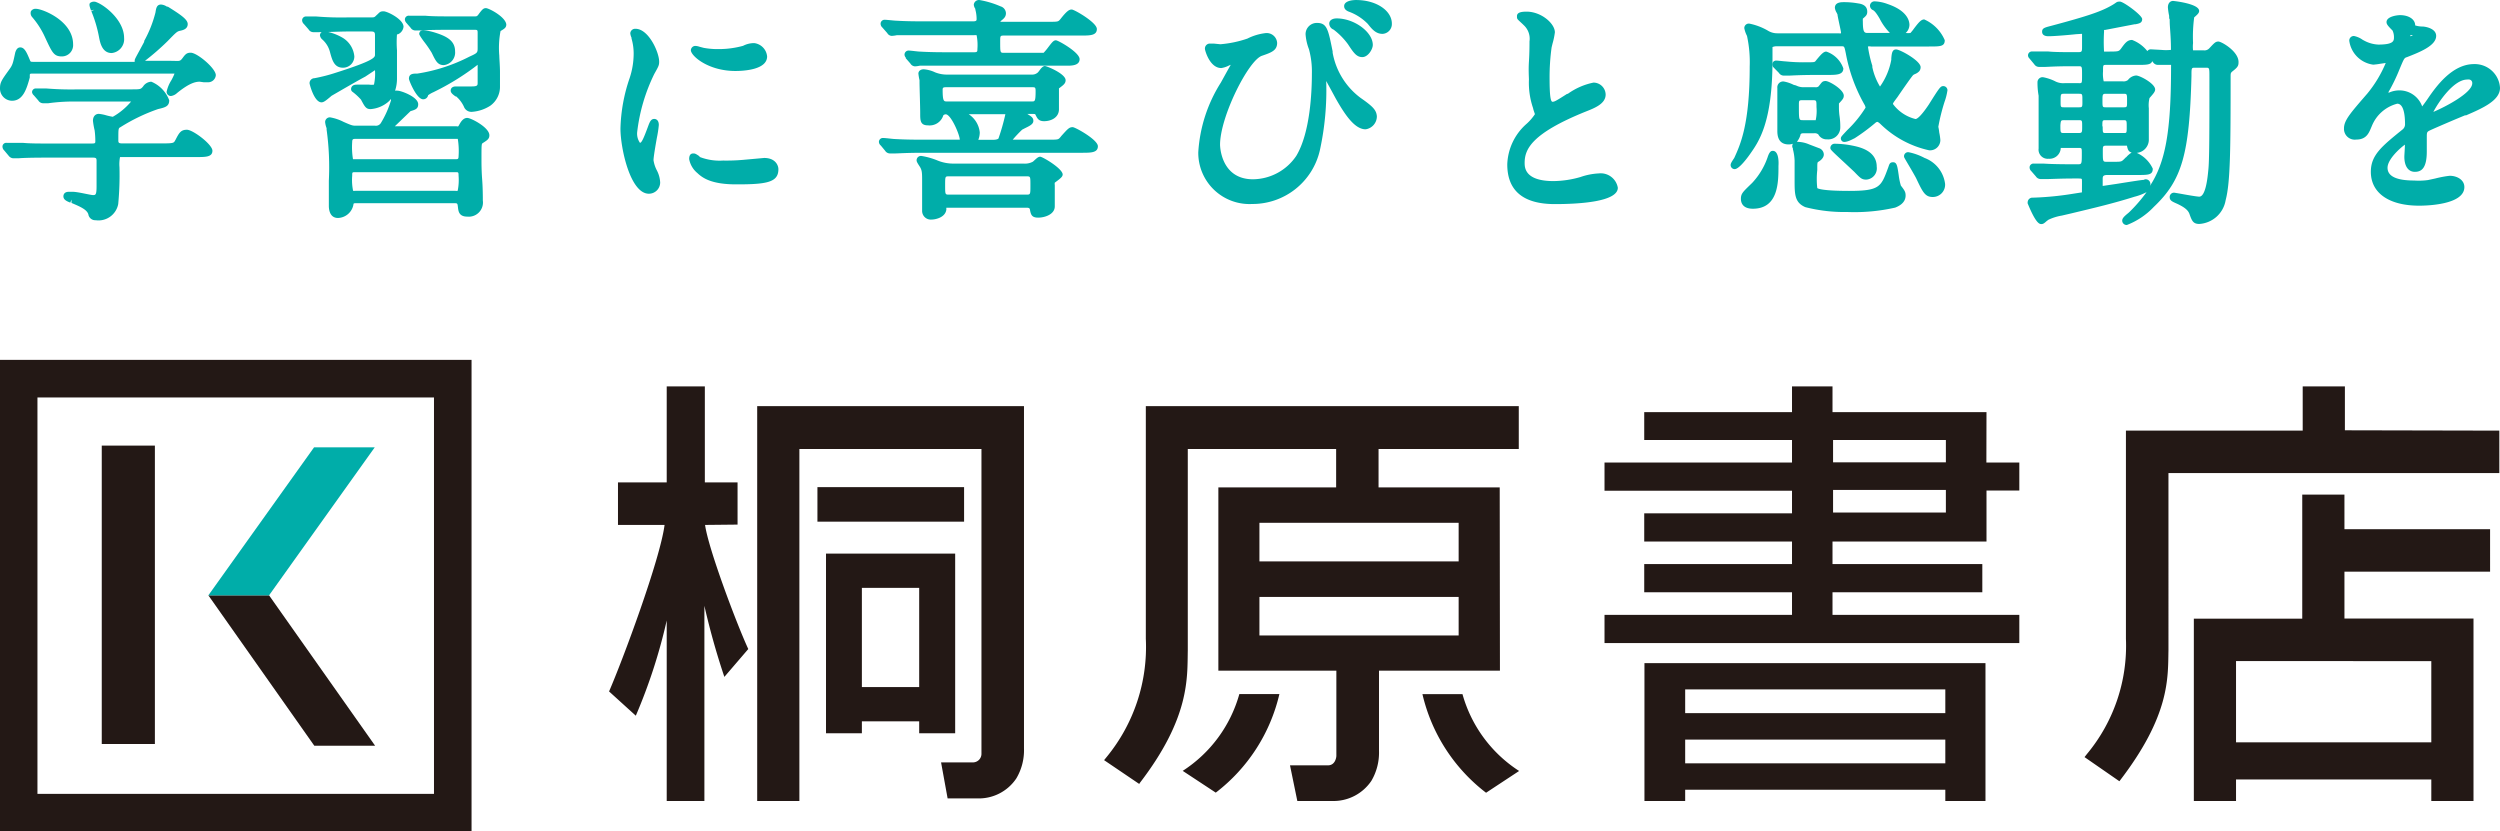
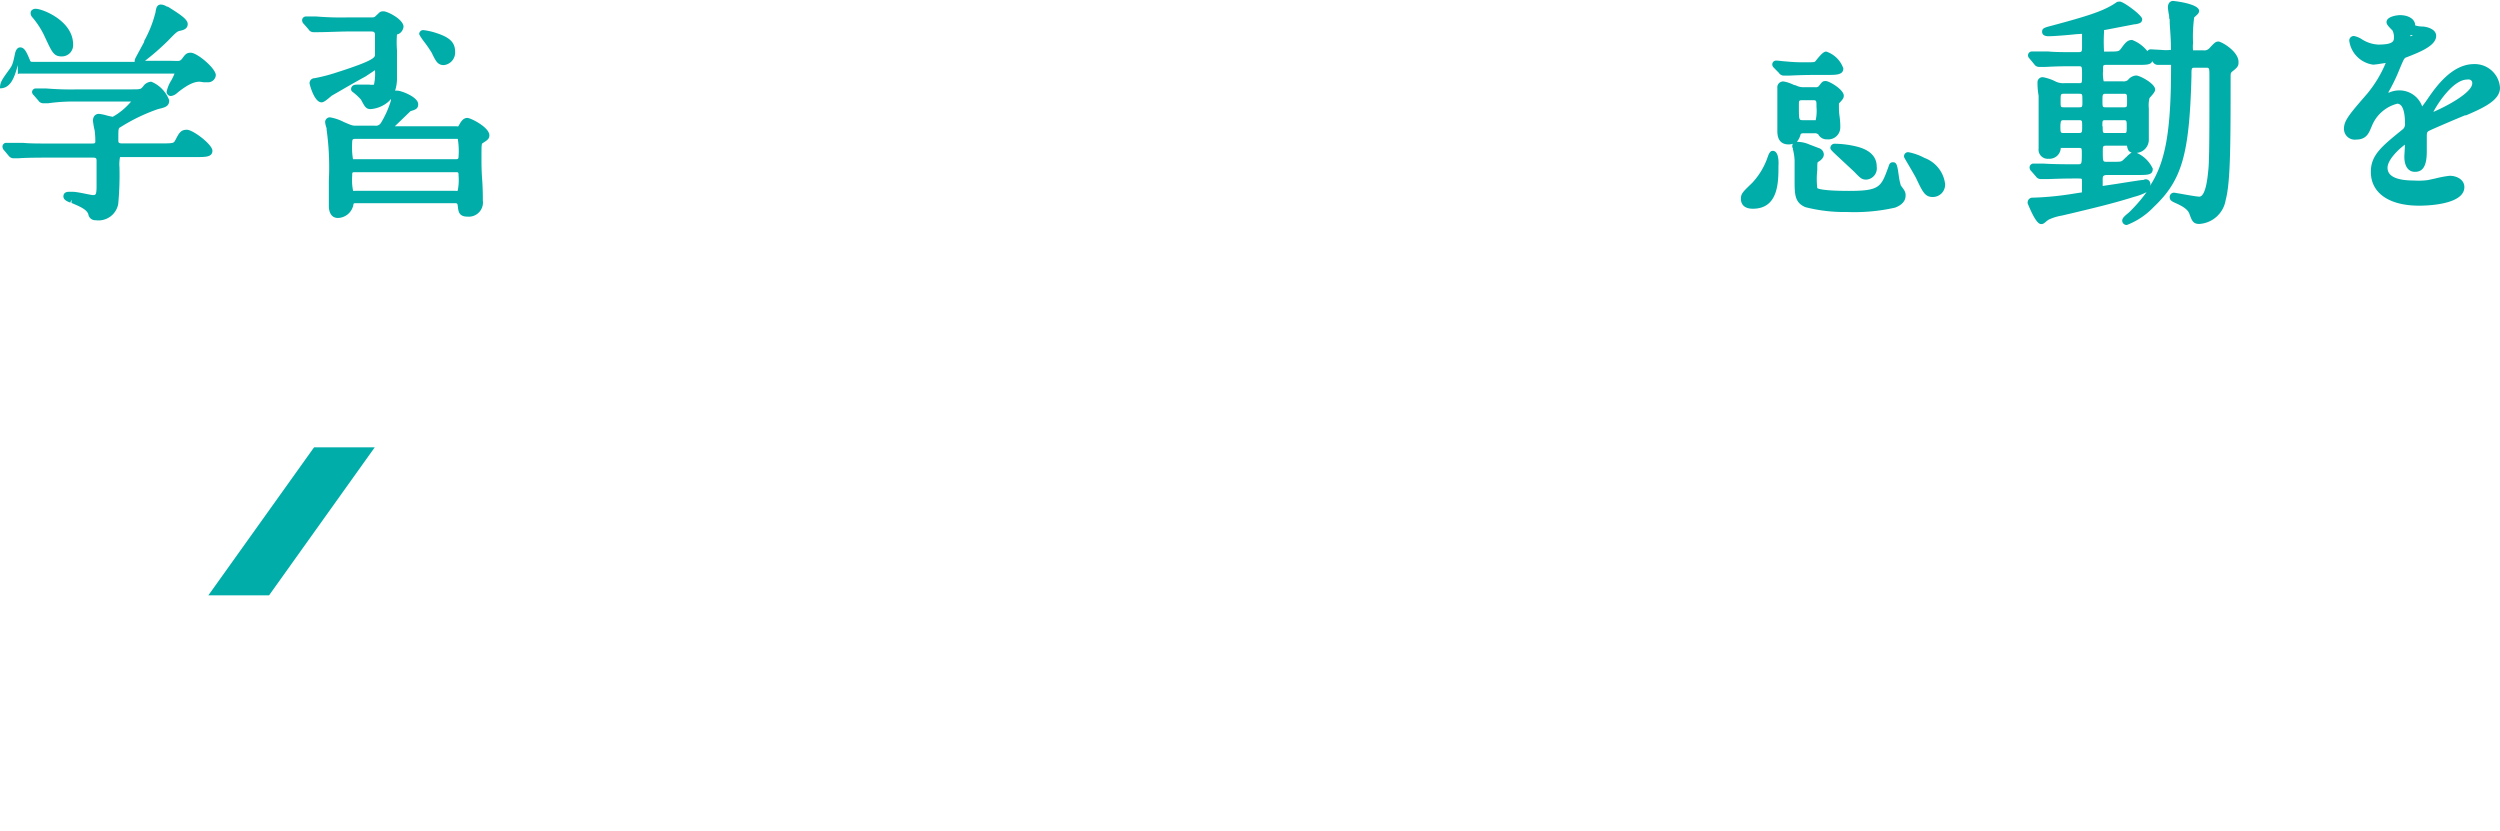
<svg xmlns="http://www.w3.org/2000/svg" width="221.609" height="73.701" viewBox="0 0 221.609 73.701">
  <g transform="translate(0 0.002)">
-     <path d="M67.12,71h3.74V39.8H87v27a.76.76,0,0,1-.74.78H83.42L84,70.77h2.6A4,4,0,0,0,90.09,69a4.88,4.88,0,0,0,.68-2.65V36H67.12ZM85.46,43.18h-13v3.06h13ZM84.67,65V49.07H73.22V65H76.4V63.94h5.08V65ZM76.4,60.9V52.11h5.08V60.9ZM145.77,71h3.61V70h23.06v1H176V58.78H145.77Zm3.61-9.89h23.06v2.1H149.38Zm0,4.45h23.06v2.1H149.38Zm-84-19.06V42.76h-2.9V34.25H59.1v8.51H54.78v3.77h4.13c-.4,3.09-3.72,12-4.92,14.76l2.37,2.15A48.561,48.561,0,0,0,59.1,55V71h3.34V53.7A65.12,65.12,0,0,0,64.21,60l2.12-2.47c-1-2.15-3.54-8.88-3.83-11Zm142.48-8.36V34.25h-3.74v3.92H188.45V56.62A15,15,0,0,1,185,66.83l-.22.28,3.09,2.14c4.5-5.84,4.3-9.15,4.35-11.61V41.93h29.33V38.17ZM129.64,61.53h-3.55a15.39,15.39,0,0,0,5.64,8.74l2.93-1.93a11.89,11.89,0,0,1-5.02-6.81Zm46.45-25H162.44V34.25h-3.59v2.28h-13.1V39h13.1v2H142.23v2.5h16.62v2h-13.1V48h13.1v2h-13.1v2.5h13.1v2H142.23V57H179V54.5H162.44v-2h13.28V50H162.44V48h13.65V43.48H179V41h-2.92Zm-3.6,8.9h-10v-2h10Zm0-4.45h-10V39h10Zm35.33,2.86h-3.74v11h-9.61V71h3.74V69.09h17.31V71h3.74V54.83H207.82V50.67h12.91V46.91H207.82Zm7.7,14.76v7.2H198.21V58.6ZM104.84,68.33l2.93,1.93a15.39,15.39,0,0,0,5.64-8.74h-3.55a11.9,11.9,0,0,1-5.02,6.81Zm28.1-25.13H122.2V39.8h12.43V36H101.57V56.62a15.37,15.37,0,0,1-3.48,10.49l-.22.27L101,69.5v-.05c4.49-5.83,4.24-9.34,4.29-11.81V39.8h13.15v3.4H108V59.45h10.46V67c0,.13-.1.84-.74.84h-3.37L115,71h3.08a4.05,4.05,0,0,0,3.48-1.78,4.92,4.92,0,0,0,.68-2.65V59.45h10.72ZM129.3,56.33H111.64V52.91H129.3Zm0-6.57H111.64V46.34H129.3ZM0,31.9V73.7H41.8V31.9ZM38.47,70.37H3.32V35.23H38.47Z" fill="#231815" />
-     <path d="M9.02,39.5h4.71V65.95H9.02ZM33.25,66.1l-9.4-13.33H18.47L27.86,66.1Z" fill="#231815" />
    <path d="M27.84,39.65,18.47,52.77h5.38l9.37-13.12ZM4,3.32C4.62,4.65,4.77,5,5.48,5a1,1,0,0,0,1-1.08C6.47,1.83,3.75.78,3.19.78A.47.47,0,0,0,2.74,1a.53.53,0,0,0,.09.49A7.4,7.4,0,0,1,4,3.32ZM16.57,11.5c-.54,0-.69.27-1,.87l-.08.14c-.09.16-.2.2-1.06.2H10.85c-.32,0-.36-.06-.36-.26,0-1.07,0-1.08.19-1.18A16.11,16.11,0,0,1,14,9.67c.64-.15,1-.24,1-.78a2.85,2.85,0,0,0-1.59-1.65.92.92,0,0,0-.73.43c-.22.25-.22.25-1.1.25H6.94A26.7,26.7,0,0,1,4.1,7.84H3.2a.33.33,0,0,0-.36.33A.47.47,0,0,0,3,8.45l.4.46a.5.5,0,0,0,.4.24h.48A16.156,16.156,0,0,1,6.84,9h4.78A5.92,5.92,0,0,1,10,10.35a5.53,5.53,0,0,1-.55-.12,3.77,3.77,0,0,0-.69-.14c-.24,0-.52.16-.52.62a6.72,6.72,0,0,0,.15.85,7.51,7.51,0,0,1,.06.92c0,.21,0,.24-.34.24H4.33c-.88,0-1.71,0-2.31-.06H.58A.33.33,0,0,0,.22,13a.47.47,0,0,0,.15.33l.41.49a.55.55,0,0,0,.39.21h.46c.71-.06,2.12-.06,2.59-.06h4c.34,0,.34.08.34.34v2.22c0,.76-.1.76-.32.76S6.89,17,6.45,17H6.1c-.46,0-.48.33-.48.4,0,.31.31.44.61.56l.11-.27v.3c.78.33,1.35.58,1.49,1a.62.62,0,0,0,.65.53,1.78,1.78,0,0,0,2-1.44,27.57,27.57,0,0,0,.11-3.27,3.26,3.26,0,0,1,.05-.89h6.81c.77,0,1.38,0,1.38-.56S17.1,11.5,16.57,11.5Z" fill="#00ada9" />
-     <path d="M16.9,4.67c-.37,0-.49.17-.73.49s-.28.23-1.08.23H12.85a21.7,21.7,0,0,0,2-1.74c.8-.82.85-.87,1.14-.93s.65-.18.65-.59S16,1.29,14.88.59H14.8A1.08,1.08,0,0,0,14.28.4c-.39,0-.44.33-.5.71a10.44,10.44,0,0,1-1,2.52v.08l-.36.67c-.48.88-.48.88-.48,1a.38.38,0,0,0,0,.1H3c-.24,0-.29,0-.33-.11-.3-.72-.49-1.17-.87-1.17-.21,0-.35.14-.45.46-.21,1-.24,1.11-.55,1.53C.14,7.11,0,7.3,0,7.83a1.08,1.08,0,0,0,1.06,1.1c1,0,1.31-1.09,1.58-2.06V6.71c0-.19,0-.19.37-.19H15.47a4.5,4.5,0,0,1-.29.61,3.06,3.06,0,0,0-.41,1,.38.38,0,0,0,.38.38,1,1,0,0,0,.55-.27c1.06-.86,1.61-1,2-1l.36.05h.36a.68.68,0,0,0,.71-.62c.02-.59-1.64-2-2.23-2ZM14.65.8Z" fill="#00ada9" />
-     <path d="M8.36.86,8.1,1a11.42,11.42,0,0,1,.68,2.3c.09.45.26,1.4,1.12,1.4A1.23,1.23,0,0,0,11,3.36C11,1.78,9.26.46,8.59.21A.555.555,0,0,0,8,.25c-.16.12,0,.47.07.68ZM43.08.72c-.23,0-.32.11-.58.44l-.08.11c-.11.15-.16.18-.3.18H40c-.89,0-1.72,0-2.32-.06H36.27a.34.34,0,0,0-.38.33A.47.47,0,0,0,36,2l.4.46a.5.5,0,0,0,.42.24h.46c.71-.06,2.11-.06,2.57-.06H42c.34,0,.34,0,.34.34V4.22c0,.45,0,.47-.73.8A15.08,15.08,0,0,1,37,6.52c-.37,0-.75,0-.75.46,0,.15.68,1.82,1.26,1.82a.44.44,0,0,0,.44-.36,2.52,2.52,0,0,1,.47-.27l.12-.06A22.18,22.18,0,0,0,42,6l.34-.26V7.32c0,.24,0,.34-.55.34H40.41c-.45,0-.46.32-.46.36,0,.2.16.33.42.52h.06a2.68,2.68,0,0,1,.73,1,.71.71,0,0,0,.7.37,3.45,3.45,0,0,0,1.6-.54,2.06,2.06,0,0,0,.86-1.73V6.4c0-.55-.06-1.23-.06-1.46a7.94,7.94,0,0,1,.11-2.19c.35-.21.51-.3.51-.59C44.8,1.48,43.33.72,43.08.72Z" fill="#00ada9" />
+     <path d="M16.9,4.67c-.37,0-.49.17-.73.49s-.28.23-1.08.23H12.85a21.7,21.7,0,0,0,2-1.74c.8-.82.85-.87,1.14-.93s.65-.18.65-.59S16,1.29,14.88.59H14.8A1.08,1.08,0,0,0,14.28.4c-.39,0-.44.33-.5.71a10.44,10.44,0,0,1-1,2.52v.08l-.36.67c-.48.88-.48.88-.48,1a.38.38,0,0,0,0,.1H3c-.24,0-.29,0-.33-.11-.3-.72-.49-1.17-.87-1.17-.21,0-.35.14-.45.46-.21,1-.24,1.11-.55,1.53C.14,7.11,0,7.3,0,7.83c1,0,1.31-1.09,1.58-2.06V6.71c0-.19,0-.19.37-.19H15.47a4.5,4.5,0,0,1-.29.61,3.06,3.06,0,0,0-.41,1,.38.38,0,0,0,.38.38,1,1,0,0,0,.55-.27c1.06-.86,1.61-1,2-1l.36.05h.36a.68.68,0,0,0,.71-.62c.02-.59-1.64-2-2.23-2ZM14.65.8Z" fill="#00ada9" />
    <path d="M41.42,10.45c-.37,0-.58.37-.71.6s-.08.14-.3.14H35l.53-.51.86-.83c.41-.12.68-.2.68-.61,0-.66-1.53-1.2-1.8-1.2a.68.68,0,0,0-.25,0A3.38,3.38,0,0,0,35.19,7V4.45a9.34,9.34,0,0,1,0-1.41h.08a.82.82,0,0,0,.5-.67C35.77,1.71,34.34,1,34,1s-.34.1-.65.37l-.06.06c-.11.1-.14.11-.4.11h-2a26.7,26.7,0,0,1-2.84-.08h-.89a.34.34,0,0,0-.38.33.47.47,0,0,0,.16.34l.41.47a.5.5,0,0,0,.41.25h.45c.7,0,2-.06,2.57-.06H32.9c.27,0,.34.07.34.32V4.84c0,.23,0,.5-3.43,1.59a14.88,14.88,0,0,1-1.93.5.44.44,0,0,0-.44.45c0,.08.41,1.69,1.06,1.69.19,0,.38-.15.74-.45l.15-.13,1.21-.7c.63-.36,1.29-.74,1.78-1l.86-.57a4.43,4.43,0,0,1-.09,1.28,1.47,1.47,0,0,1-.42,0H31.62c-.46,0-.5.3-.5.4a.29.29,0,0,0,.13.24,5.05,5.05,0,0,1,.75.69c.34.64.45.84.85.84a2.73,2.73,0,0,0,1.55-.63,2.36,2.36,0,0,0,.26-.27v.12a8.55,8.55,0,0,1-.89,2,.52.52,0,0,1-.53.25H31.6c-.34,0-.38,0-1.15-.34a4.16,4.16,0,0,0-1.19-.4.42.42,0,0,0-.44.42,2.17,2.17,0,0,0,.13.54v.12a24.21,24.21,0,0,1,.2,4.54v2.22c0,.15,0,1.08.81,1.08a1.44,1.44,0,0,0,1.37-1.19c0-.11.06-.12.23-.12h8.66c.33,0,.33,0,.37.33s.06.86.83.86a1.26,1.26,0,0,0,1.38-1.43c0-.28,0-1.09-.06-1.87s-.06-1.48-.06-1.73c0-1.41,0-1.42.13-1.5.38-.24.57-.36.57-.68,0-.7-1.64-1.54-1.96-1.54Zm-1,3.66H31.29a6.49,6.49,0,0,1-.07-1.52c0-.26.08-.28.28-.28h9.08a6.66,6.66,0,0,1,.07,1.54c0,.26-.08.26-.28.26ZM31.5,15.26h8.89c.24,0,.26,0,.26.32a4.74,4.74,0,0,1-.08,1.33.53.53,0,0,1-.22,0H31.52a.58.58,0,0,1-.22,0,4.68,4.68,0,0,1-.08-1.33c0-.32,0-.32.28-.32Zm7.84-9.49a1.12,1.12,0,0,0,1-1.22c0-.91-.68-1.31-1.71-1.64a5.68,5.68,0,0,0-1.07-.24.35.35,0,0,0-.4.33c0,.03,0,.11.42.68a9.84,9.84,0,0,1,.69,1c.35.72.52,1.09,1.07,1.09Z" fill="#00ada9" />
-     <path d="M30.41,6a1,1,0,0,0,1-1,2.15,2.15,0,0,0-1.1-1.69,4.57,4.57,0,0,0-1.55-.54.37.37,0,0,0-.4.36.59.59,0,0,0,.19.35,2.23,2.23,0,0,1,.69,1.09c.21.79.39,1.43,1.17,1.43Zm34.78.29C66,6.29,68,6.16,68,5a1.31,1.31,0,0,0-1.13-1.18,2.11,2.11,0,0,0-1,.24,8.17,8.17,0,0,1-2.16.29,6.8,6.8,0,0,1-1.33-.11L62,4.14a1.32,1.32,0,0,0-.32-.07.4.4,0,0,0-.44.4C61.3,5,62.81,6.29,65.19,6.29ZM57.93,14.2c0-.27.17-1.27.3-2a9.61,9.61,0,0,0,.17-1.12c0-.51-.33-.54-.4-.54-.31,0-.41.28-.57.71-.37,1-.55,1.4-.7,1.41a1.41,1.41,0,0,1-.25-.94A15.81,15.81,0,0,1,58,6.55c.39-.69.43-.78.43-1.09,0-.82-.93-2.91-2.1-2.91a.43.43,0,0,0-.46.4,1.22,1.22,0,0,0,.11.39v.07a4.75,4.75,0,0,1,.19,1.37,6.91,6.91,0,0,1-.35,2.12A14.8,14.8,0,0,0,55,11.4c0,1.72.86,5.77,2.52,5.77a1,1,0,0,0,1-1,2.59,2.59,0,0,0-.3-1.08A2.83,2.83,0,0,1,57.93,14.2Zm9.81-.2-.89.08-1,.09a17,17,0,0,1-1.76.06,4.87,4.87,0,0,1-2.07-.32L62,13.85c-.26-.18-.38-.25-.51-.25s-.4,0-.4.5a2.09,2.09,0,0,0,.73,1.24c.49.47,1.32,1,3.41,1C68,16.35,69,16.15,69,15,69,14.64,68.72,14,67.74,14Zm24.47-.11c-.17,0-.3.12-.55.35l-.1.09a1.49,1.49,0,0,1-.81.17H84.49a3.66,3.66,0,0,1-1.37-.27,6.52,6.52,0,0,0-1.45-.41.39.39,0,0,0-.42.38c0,.12.06.23.27.55s.22.55.22,1.24v2.7a.77.77,0,0,0,.85.77c.31,0,1.22-.17,1.3-.9a.58.58,0,0,1,0-.15H91c.27,0,.28.09.3.18.08.44.16.7.73.7s1.47-.28,1.47-1V16.4a.57.57,0,0,1,0-.21c.56-.41.7-.54.7-.74-.05-.54-1.79-1.56-1.99-1.56Zm-8.07,1.74H91c.34,0,.34,0,.34.8s0,.82-.34.82H84.14c-.36,0-.36,0-.36-.82S83.78,15.63,84.14,15.63ZM78.65,2.93a.48.48,0,0,0,.39.25,2.9,2.9,0,0,0,.45-.06h6.85a.68.68,0,0,1,.23,0,4.48,4.48,0,0,1,.07,1.23c0,.21,0,.28-.3.28H84.29c-.91,0-1.75,0-2.78-.06-.14,0-.78-.09-.95-.09a.36.36,0,0,0-.38.36.4.4,0,0,0,.11.26v.06l.41.47a.5.5,0,0,0,.41.25,2.62,2.62,0,0,0,.43-.06H94.7c.69,0,1-.2,1-.58,0-.6-1.9-1.67-2.1-1.67s-.33.16-.66.59a5.22,5.22,0,0,1-.43.52H89c-.34,0-.34,0-.34-1,0-.51,0-.53.36-.53h6.81c.78,0,1.4,0,1.4-.58S95.23.84,95,.84s-.45.15-1,.85c-.2.24-.2.24-1.09.24H88.69V1.88c.3-.24.48-.38.48-.72a.66.66,0,0,0-.48-.6A8.13,8.13,0,0,0,86.82,0a.46.46,0,0,0-.5.42.82.82,0,0,0,.14.37V.86a3.13,3.13,0,0,1,.11.81c0,.13,0,.22-.32.22H82.19c-.93,0-1.8,0-2.78-.06-.14,0-.8-.08-1-.08a.35.35,0,0,0-.35.36.44.44,0,0,0,.15.32ZM80.53,4.93Zm14.56,6.34c-.31,0-.42.13-1,.77l-.08.1c-.2.24-.2.24-1.09.24H89.77a11.55,11.55,0,0,1,.84-.89l.25-.13c.43-.21.74-.36.74-.65s-.19-.39-.53-.61h.51c.15,0,.19,0,.23.11.15.3.27.53.74.53.64,0,1.32-.33,1.32-1.06V7.83l.07-.05c.33-.25.52-.39.52-.67,0-.58-1.68-1.26-1.84-1.26s-.34.19-.51.44L92,6.42a.75.75,0,0,1-.54.19H84a2.83,2.83,0,0,1-1.11-.2,2.89,2.89,0,0,0-1-.27c-.33,0-.48.19-.48.38a4.37,4.37,0,0,0,.1.59v.2c0,.37.06,2.12.06,2.74s0,1.06.69,1.06a1.272,1.272,0,0,0,1.36-.89.331.331,0,0,1,.21-.09c.47,0,1.24,1.81,1.25,2.25H82.06c-.9,0-1.71,0-2.77-.06-.13,0-.78-.09-1-.09a.35.35,0,0,0-.38.34.44.44,0,0,0,.17.33l.38.46a.51.51,0,0,0,.42.24h.46c.28,0,1-.06,2.56-.06H95.91c.79,0,1.41,0,1.41-.58s-2.01-1.69-2.23-1.69ZM83.85,7.73H91.5c.24,0,.3,0,.3.34,0,.92-.07.92-.32.92H83.92c-.24,0-.36,0-.36-1-.01-.22.05-.26.29-.26Zm2,2.39h3.27a18.632,18.632,0,0,1-.59,2.09c0,.12-.22.18-.49.18H86.72a1.8,1.8,0,0,0,.13-.65,2.19,2.19,0,0,0-1-1.63ZM120.6,8.67a6.4,6.4,0,0,1-2.47-4V4.56c-.4-2-.51-2.53-1.4-2.53a1,1,0,0,0-1,1,4.5,4.5,0,0,0,.3,1.33,7.5,7.5,0,0,1,.26,2.17c0,1.5-.13,5.2-1.38,7.28a4.68,4.68,0,0,1-3.84,2.08c-2.88,0-2.92-3-2.92-3.06,0-2.49,2.53-7.51,3.72-7.89.81-.28,1.34-.46,1.34-1.14a.93.93,0,0,0-1-.87,4.81,4.81,0,0,0-1.64.49,9.8,9.8,0,0,1-2.39.5l-.6-.06h-.35a.44.44,0,0,0-.42.48c0,.11.42,1.69,1.45,1.69a2.14,2.14,0,0,0,.69-.23l.15-.06-.3.53-.58,1.05a13,13,0,0,0-2,6.17A4.54,4.54,0,0,0,111,18.08a6.12,6.12,0,0,0,6-4.77,24.909,24.909,0,0,0,.56-6.13l.46.84.39.72c.8,1.41,1.67,2.72,2.64,2.72a1.16,1.16,0,0,0,1-1.16c-.05-.56-.36-.87-1.45-1.63Zm-2.39-6.05a6.29,6.29,0,0,1,1.28,1.3c.5.76.76,1.14,1.27,1.14s.93-.7.93-1.08c0-1.14-1.64-2.35-3.2-2.35-.4,0-.66.18-.66.46a.587.587,0,0,0,.38.53Zm2-2.62c-.49,0-1.06.14-1.06.54,0,.08,0,.34.44.5a4.5,4.5,0,0,1,1.66,1.08c.39.5.73.88,1.3.88a.87.87,0,0,0,.83-.89C123.39.94,122,0,120.21,0Zm21.51,15.37a5.78,5.78,0,0,0-1.62.32,8.91,8.91,0,0,1-2.39.36c-2.56,0-2.56-1.22-2.56-1.62,0-1.23.66-2.62,5.41-4.54.79-.31,1.77-.69,1.77-1.51a1.08,1.08,0,0,0-1.08-1.06,5.94,5.94,0,0,0-2.28,1h-.06c-1,.64-1.11.69-1.28.7s-.27-.44-.27-2.16a19.342,19.342,0,0,1,.18-2.66l.08-.33a6.571,6.571,0,0,0,.21-1c0-.8-1.22-1.84-2.51-1.84-.59,0-.85.12-.85.4s0,.23.52.72l.06.06a1.64,1.64,0,0,1,.53,1.46c0,.27,0,1-.05,1.78s0,1.39,0,1.62a6.9,6.9,0,0,0,.37,2.52c0,.08.15.48.16.53a4.375,4.375,0,0,1-.79.9,5,5,0,0,0-1.66,3.55c0,2.34,1.42,3.52,4.22,3.52,2.08,0,5.58-.19,5.58-1.45A1.54,1.54,0,0,0,141.72,15.37Zm30.55-7.74c-.26,0-.34.12-1.29,1.63-.82,1.23-1.12,1.29-1.18,1.29a3.54,3.54,0,0,1-2-1.33c0-.06,0-.09.38-.59.52-.76,1.38-2,1.44-2l.11-.06a1,1,0,0,0,.41-.27.58.58,0,0,0,.11-.35c0-.57-1.83-1.57-2.17-1.57s-.39.32-.43.8V5.3a5.94,5.94,0,0,1-1,2.37,5.49,5.49,0,0,1-.68-1.72V5.83a10.651,10.651,0,0,1-.39-1.71.77.77,0,0,1,.27,0H171c1,0,1.39,0,1.39-.56a3.53,3.53,0,0,0-1.82-1.84c-.28,0-.51.29-.9.8a4.136,4.136,0,0,1-.32.4,1.67,1.67,0,0,1-.42,0,1,1,0,0,0,.33-.71c0-.36-.19-1.27-1.95-1.86A3.59,3.59,0,0,0,166.2.12a.4.4,0,0,0-.44.38.44.44,0,0,0,.28.4c.09.06.23.15.58.75a5,5,0,0,0,.91,1.27H165.6c-.32,0-.47,0-.47-1a2,2,0,0,1,0-.27c.27-.23.39-.33.39-.61s-.11-.65-.81-.74a6.89,6.89,0,0,0-1.27-.11c-.22,0-.79,0-.79.5a1.09,1.09,0,0,0,.16.44l.07.14c0,.15.3,1.43.31,1.58a.281.281,0,0,1,0,.1.41.41,0,0,1-.19,0h-5.45a1.57,1.57,0,0,1-.83-.23,5.36,5.36,0,0,0-1.66-.63.4.4,0,0,0-.44.4,2.51,2.51,0,0,0,.24.69,10.92,10.92,0,0,1,.24,2.72c0,5.11-.82,6.9-1.37,8.1l-.08.12c-.17.26-.24.38-.24.51a.36.36,0,0,0,.36.36c.37,0,1.07-.92,1.35-1.32.78-1.11,2-2.78,2-8.36V4.17a.908.908,0,0,1,.33-.07h5.78c.26,0,.26,0,.39.63a14.5,14.5,0,0,0,1.67,4.57.71.71,0,0,1,.08.24,10.271,10.271,0,0,1-1.63,2c-.52.56-.56.59-.56.74a.31.31,0,0,0,.15.26c.29.17,1-.27,1.06-.28a17.2,17.2,0,0,0,1.85-1.37.35.35,0,0,1,.17-.09s.08,0,.29.2a8.88,8.88,0,0,0,4.3,2.32.91.91,0,0,0,1-.91,5,5,0,0,0-.1-.67,3.706,3.706,0,0,0-.08-.5A17,17,0,0,1,172.38,9a5.189,5.189,0,0,0,.25-1,.37.37,0,0,0-.36-.37Z" fill="#00ada9" />
    <path d="M170.6,14a5.13,5.13,0,0,0-1.42-.51.36.36,0,0,0-.4.36c0,.09,0,.09.36.7.25.42.66,1.13.72,1.26.57,1.2.78,1.65,1.46,1.65a1.09,1.09,0,0,0,1.1-1.16A2.82,2.82,0,0,0,170.6,14Zm-8.35-.91c0,.17,0,.17,1.34,1.41l.78.73c.53.55.66.69,1.06.69a1,1,0,0,0,.93-1.14c0-1.45-1.57-1.76-2.23-1.89a8.48,8.48,0,0,0-1.46-.15.38.38,0,0,0-.42.35Zm-4.56-6.63a.51.51,0,0,0,.42.24h.46c.23,0,.87-.06,2.56-.06H162c.78,0,1.4,0,1.4-.58a2.41,2.41,0,0,0-1.51-1.49c-.22,0-.42.19-.85.71l-.12.15c-.09.08-.1.09-.89.09a15.114,15.114,0,0,1-1.75-.08c-.13,0-.66-.07-.8-.07a.34.34,0,0,0-.38.34.37.37,0,0,0,.11.26Z" fill="#00ada9" />
    <path d="M168.31,15.54c-.12-.82-.16-1.16-.5-1.16s-.34.24-.46.54c-.61,1.65-.74,2-3.45,2-2.34,0-2.75-.2-2.81-.25a7.181,7.181,0,0,1,0-1.6c0-.65,0-.68.11-.74s.47-.3.47-.64a.61.61,0,0,0-.43-.56l-.55-.21-.34-.13a2.7,2.7,0,0,0-1.07-.22,1.71,1.71,0,0,0,.32-.61c0-.09.08-.15.27-.15h.95a.5.5,0,0,1,.36.1.83.83,0,0,0,.79.44,1.06,1.06,0,0,0,1.16-1.08,6.344,6.344,0,0,0-.06-.93,5.273,5.273,0,0,1-.06-.82V9.17c.33-.35.43-.47.43-.69,0-.54-1.28-1.3-1.61-1.3s-.35.16-.64.49a.42.42,0,0,1-.28.06h-1a1.44,1.44,0,0,1-.71-.16l-.2-.05a3.21,3.21,0,0,0-.89-.3.52.52,0,0,0-.56.58v3.78c0,.3,0,1.22,1,1.22a1.17,1.17,0,0,0,.38-.06.41.41,0,0,0-.06.22.34.34,0,0,0,.06.19.28.28,0,0,0,0,.08,4.75,4.75,0,0,1,.15,1v1.72c0,1.27,0,2,.95,2.41a13.88,13.88,0,0,0,3.71.43A16.26,16.26,0,0,0,168,18.4c.25-.1.92-.38.92-1.07,0-.31-.08-.44-.42-.88a5.45,5.45,0,0,1-.19-.91Zm-8.49-6.66h.84c.36,0,.36,0,.36.61a3.87,3.87,0,0,1-.07,1.16h-1.13c-.36,0-.36,0-.36-1.31,0-.45,0-.46.36-.46Zm-2.67,4.49c-.1,0-.28,0-.46.56a6.34,6.34,0,0,1-1.37,2.28c-.81.79-1,.93-1,1.42,0,.26.1.87,1.06.87,2.27,0,2.27-2.37,2.27-3.79.04-.6-.05-1.34-.5-1.34Zm39.5-9.69c-.26,0-.36.12-.81.6a.58.58,0,0,1-.51.18h-.93a2.891,2.891,0,0,1,0-.65,12.9,12.9,0,0,1,.1-2.27l.09-.08c.19-.17.35-.31.35-.49,0-.66-2.29-.89-2.31-.89-.21,0-.46.15-.46.58a5.843,5.843,0,0,0,.11.74c0,.14,0,.27.05.31v.15c0,.53.11,1.34.11,2.51v.05a4.4,4.4,0,0,1-.87,0l-.91-.05a.36.36,0,0,0-.31.16A3.17,3.17,0,0,0,189,3.54c-.41,0-.6.23-1,.79-.2.24-.2.24-1.34.24h-.15a14.9,14.9,0,0,1,0-1.75V2.65h.1l2.6-.5h.08c.35-.07.6-.12.6-.46S188.23.14,187.92.14s-.27.06-.62.27c-1,.6-2.19,1-5.52,1.89-.54.14-.76.2-.76.51,0,.07,0,.4.56.4s2-.13,2.45-.18L184.5,3h.06V4.07c0,.5,0,.55-.34.55h-.54c-.67,0-1.57,0-2.13-.06h-1.4a.35.35,0,0,0-.38.33.37.37,0,0,0,.11.27l.44.53a.51.51,0,0,0,.42.24h.53c.22,0,.9-.06,2.31-.06h.66c.32,0,.32,0,.32.78s0,.72-.32.72H183a1.57,1.57,0,0,1-.77-.14,4.09,4.09,0,0,0-1.14-.39.45.45,0,0,0-.48.46,6.457,6.457,0,0,0,.1,1.18v4.68a.81.81,0,0,0,.89.91,1,1,0,0,0,1.07-.89v-.07h1.57c.29,0,.3,0,.3.45,0,1,0,1-.38,1-.82,0-2.12,0-3-.06h-.87a.34.34,0,0,0-.38.34.47.47,0,0,0,.16.34l.4.46a.51.51,0,0,0,.41.23h.62c.33,0,1.09-.05,2.5-.05.53,0,.54,0,.55.13s0,.74,0,1v.1l-.45.07-.32.05a27.11,27.11,0,0,1-3.58.35.42.42,0,0,0-.46.4.29.29,0,0,0,0,.11c.75,1.83,1.06,1.83,1.22,1.83s.27-.09.47-.27l.15-.11a4.4,4.4,0,0,1,1.18-.37l.82-.19c2.17-.52,3.74-.89,5.62-1.48a4.87,4.87,0,0,0,1.08-.41,13.592,13.592,0,0,1-1.52,1.76l-.1.09c-.37.3-.54.47-.54.68a.39.39,0,0,0,.42.38,6.51,6.51,0,0,0,2.38-1.6c2.5-2.37,3.16-4.65,3.34-11.6,0-.74,0-.74.32-.74h.95c.32,0,.32,0,.32.84,0,4.69,0,7.47-.1,8.26-.06.64-.23,2.33-.8,2.33-.22,0-1.23-.18-1.72-.27l-.48-.08a.38.38,0,0,0-.42.38c0,.31.18.39.68.61.65.31.95.56,1.07.89.21.59.32.89.87.89a2.53,2.53,0,0,0,2.34-2.11c.42-1.57.44-4.66.44-10.94,0-.29,0-.35.18-.49.38-.3.52-.44.52-.75.07-.98-1.51-1.88-1.78-1.88ZM184.26,9.51H183c-.34,0-.34,0-.34-.51,0-.69,0-.69.34-.69h1.25c.33,0,.34,0,.34.53C184.6,9.51,184.6,9.51,184.26,9.51ZM183,10.65h1.23c.34,0,.34,0,.34.55s0,.59-.34.59H183c-.36,0-.36,0-.36-.69.04-.43.04-.45.36-.45Zm3.36.55c0-.55,0-.55.32-.55h1.5c.34,0,.34,0,.34.59s0,.55-.34.55h-1.5c-.29,0-.29,0-.29-.59Zm1.85-1.69h-1.52c-.31,0-.32,0-.32-.57s0-.63.32-.63h1.52c.33,0,.34,0,.34.59s.02.61-.32.61Zm.24,4.43-.14.14c-.26.26-.26.26-1,.26h-.55c-.36,0-.36,0-.36-.94,0-.44,0-.49.34-.49h1.8c.06.3.12.54.42.61a2,2,0,0,0-.49.42Zm1.61,2c-.16,0-.88.11-2.45.36l-1.22.18V15.9c0-.24,0-.39.42-.39h2.63c1,0,1.39,0,1.39-.56a2.83,2.83,0,0,0-1.42-1.4,1.18,1.18,0,0,0,1.07-1.11V9.6a2.67,2.67,0,0,1,.06-.91l.08-.09c.29-.33.42-.49.42-.67,0-.52-1.35-1.24-1.69-1.24a1,1,0,0,0-.72.4.63.63,0,0,1-.45.12h-1.7a3,3,0,0,1-.06-.89c0-.57,0-.57.28-.57h2.7c.87,0,1.27,0,1.38-.33l.07.09a.51.51,0,0,0,.42.24h1.18a1,1,0,0,1,0,.16c0,5.78-.5,8.47-1.88,10.58a.41.41,0,0,0-.49-.58ZM219.3,5.68c-1.94,0-3.36,2-4.05,3-.07.11-.33.48-.54.75a2.14,2.14,0,0,0-2-1.42,2.24,2.24,0,0,0-.92.19h-.09a15.55,15.55,0,0,0,1-2.06c.42-1,.42-1,.67-1.08,1.09-.43,2.58-1,2.58-1.88,0-.68-1-.83-1.2-.83a2.25,2.25,0,0,1-.66-.1c0-.55-.58-.91-1.34-.91-.24,0-1.2.11-1.2.62,0,.19.15.35.4.61l.13.13a1.37,1.37,0,0,1,.13.58c0,.33,0,.67-1.39.67a2.92,2.92,0,0,1-1.23-.34l-.15-.08a2,2,0,0,0-.77-.34.4.4,0,0,0-.42.44,2.47,2.47,0,0,0,2.12,2.1,5.86,5.86,0,0,0,.63-.08l.48-.07a10.79,10.79,0,0,1-1.63,2.71l-.07.08c-1.4,1.62-2,2.29-2,3a.955.955,0,0,0,1.08,1c.97,0,1.15-.66,1.38-1.18a3.32,3.32,0,0,1,2.26-2c.6,0,.69,1.12.69,1.78a.59.59,0,0,1-.2.49c-1.88,1.52-2.83,2.29-2.83,3.77,0,1.87,1.6,3,4.29,3,.66,0,4-.08,4-1.65,0-.65-.66-1-1.3-1a9.34,9.34,0,0,0-1.28.24l-.65.14A6.1,6.1,0,0,1,214,16c-1.57,0-2.36-.38-2.36-1.13s1.1-1.74,1.54-2.05c0,.3-.05.91-.05,1.07,0,.84.35,1.34.93,1.34s1.06-.31,1.06-1.8V12.2c0-.42,0-.5.21-.61s1.47-.65,2.29-1l.89-.37h.1c1.4-.61,3-1.29,3-2.43a2.24,2.24,0,0,0-2.31-2.11Zm-5.63-2.46V3.1h.23Zm5.48,4.16c0,.84-2.34,2.07-3.45,2.54.46-.89,1.81-2.87,3-2.87.3-.05.45.11.45.32Z" fill="#00ada9" />
  </g>
</svg>